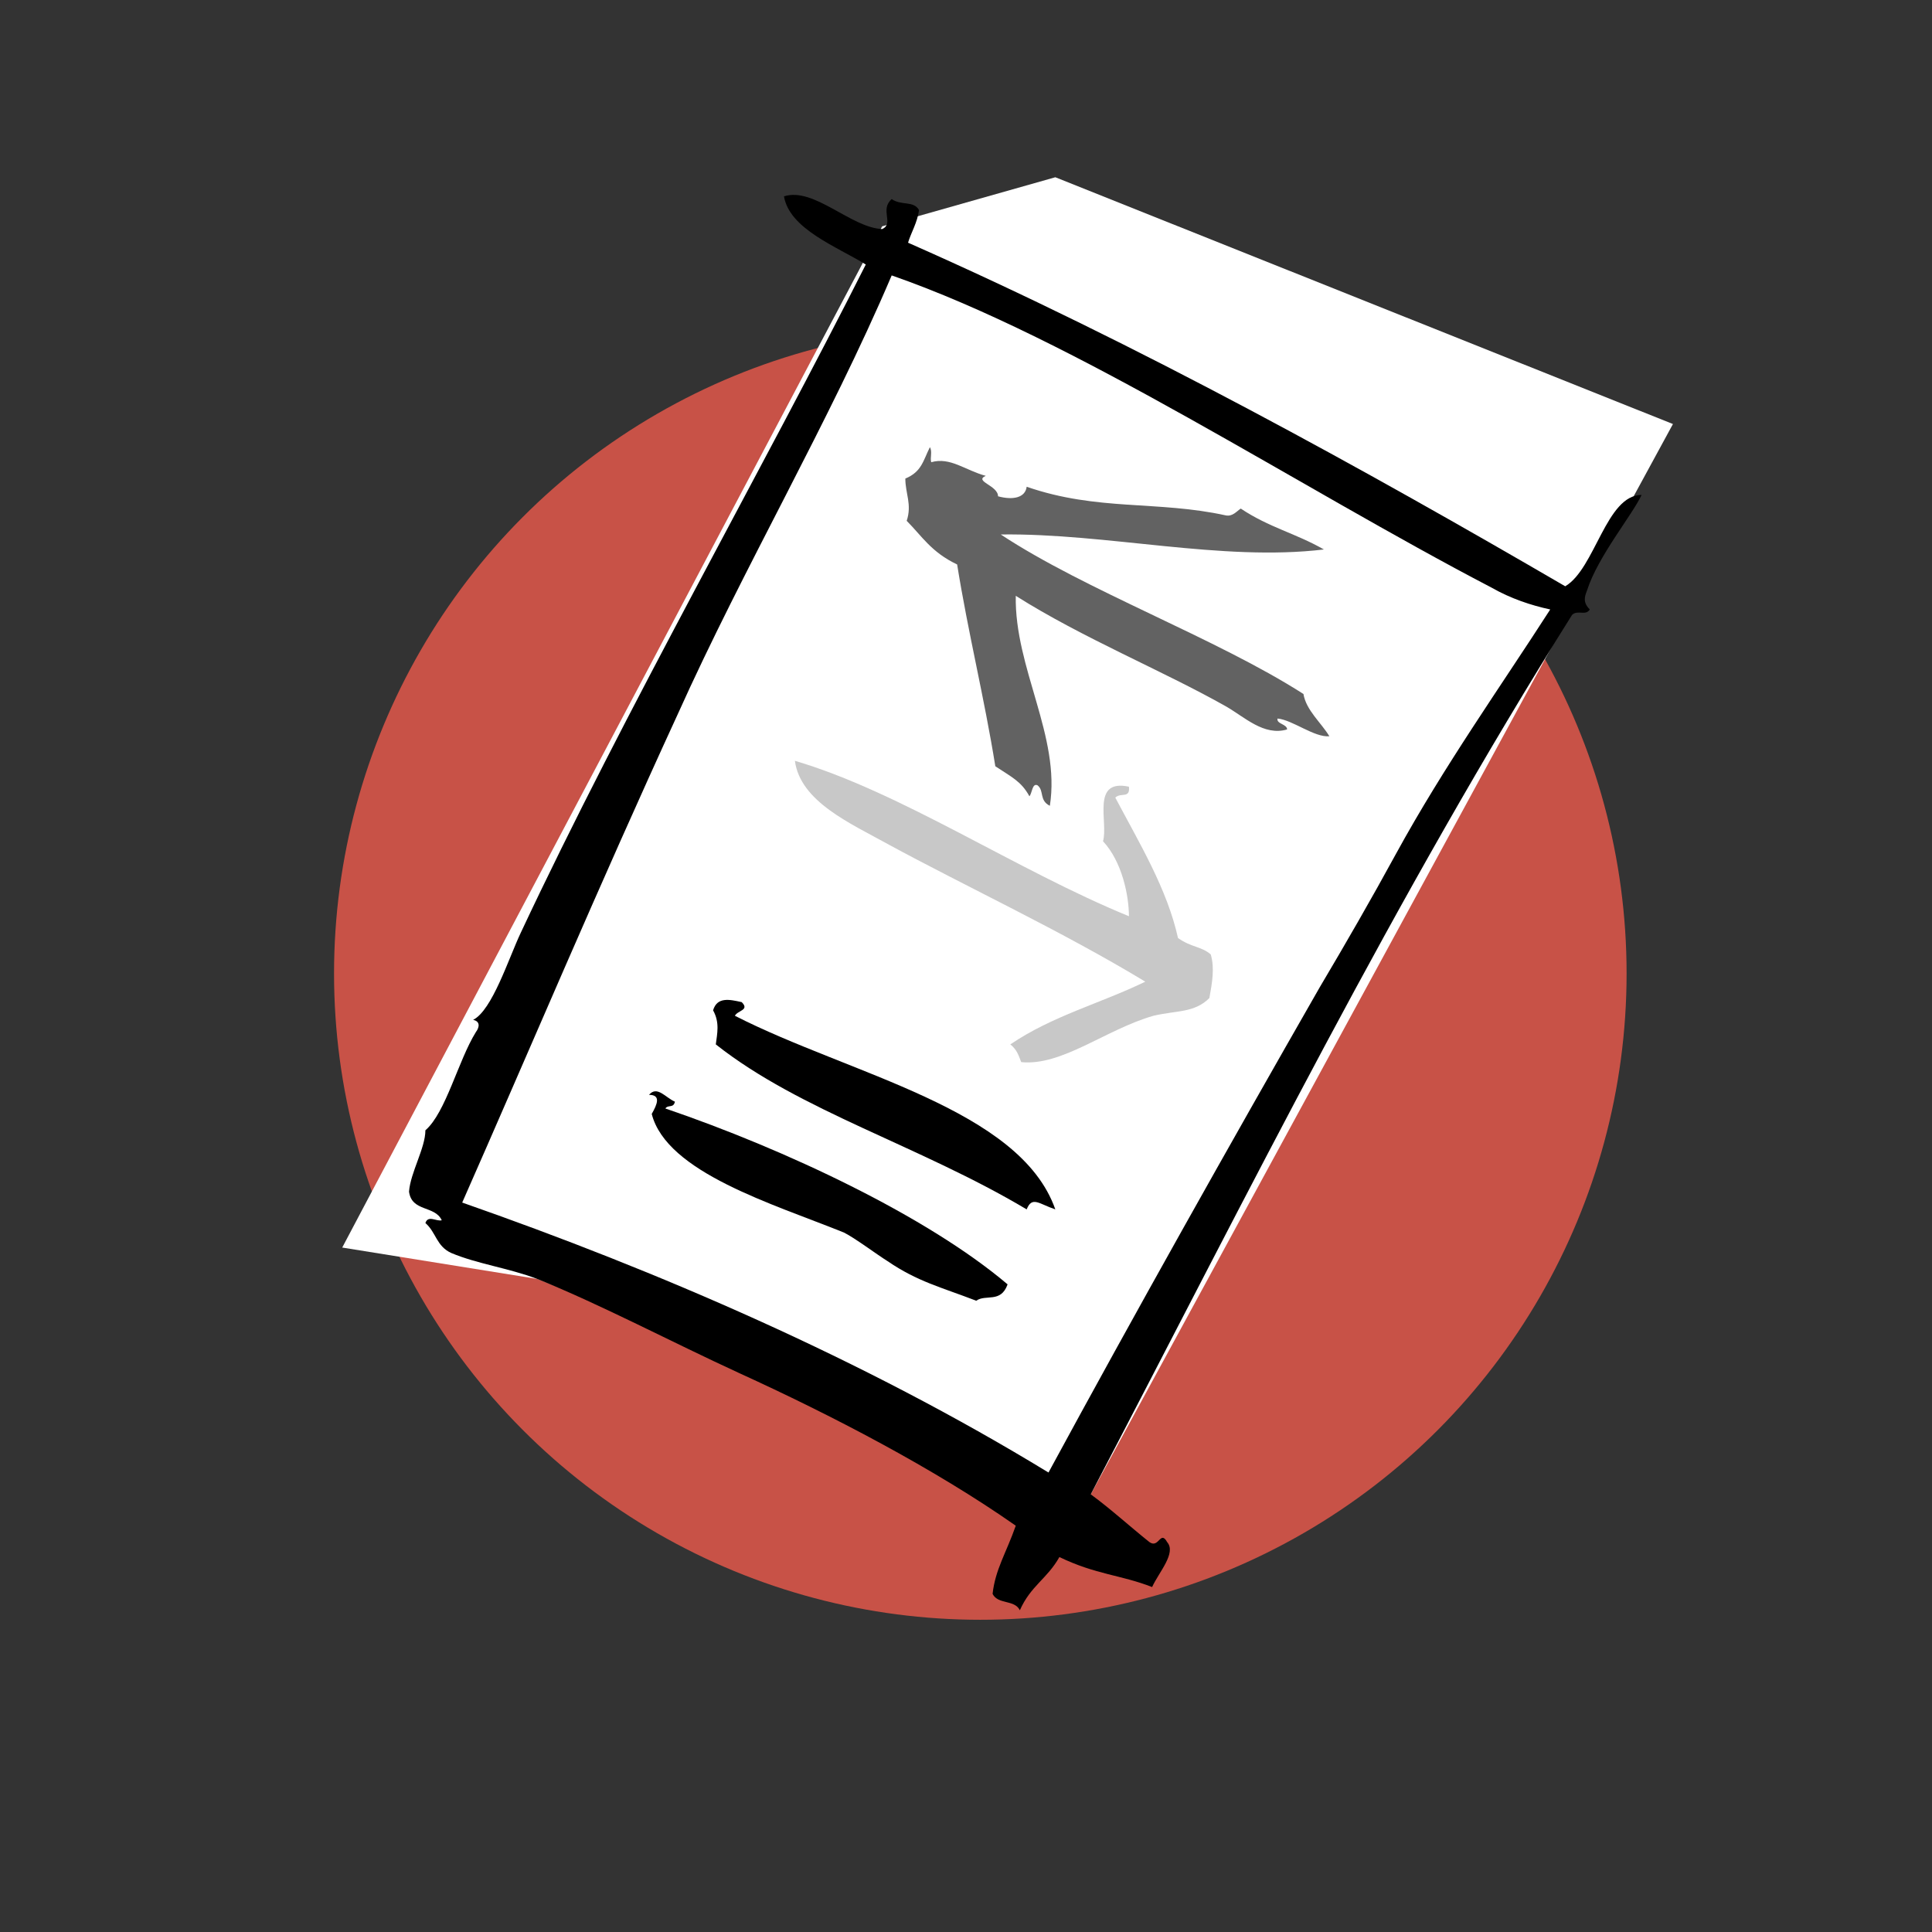
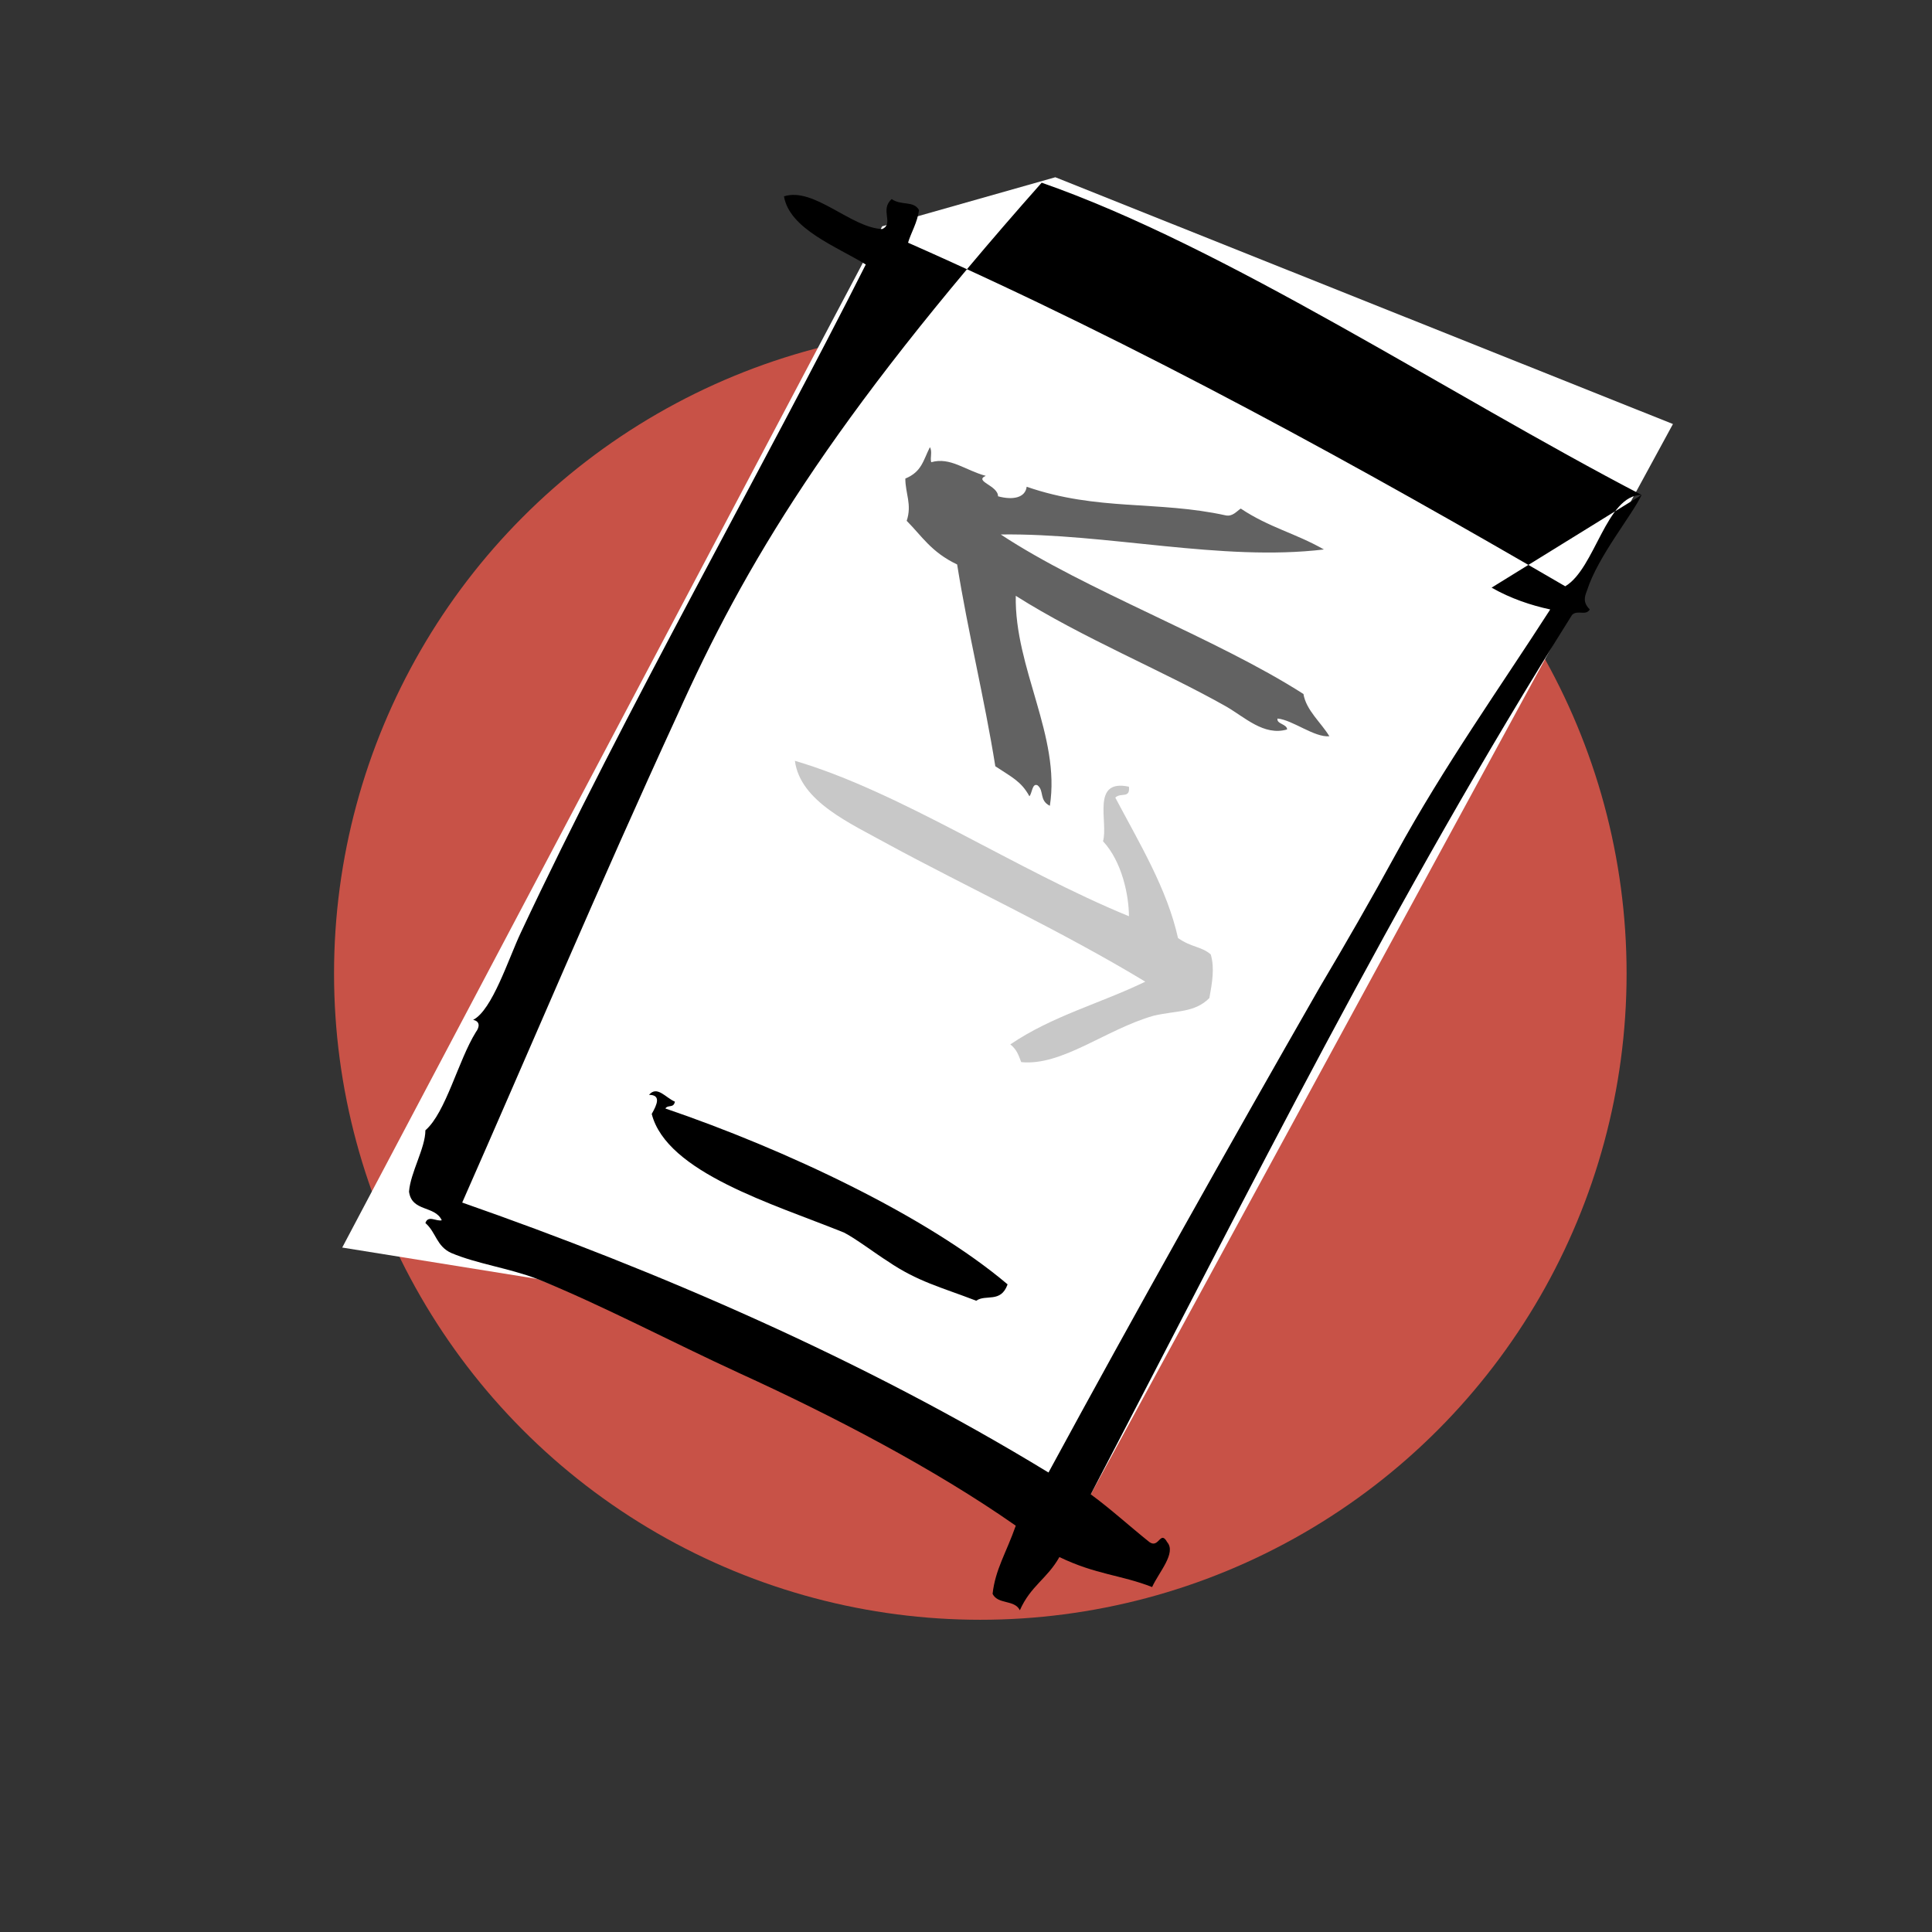
<svg xmlns="http://www.w3.org/2000/svg" version="1.1" id="Ebene_1" x="0px" y="0px" viewBox="0 0 141.7 141.7" style="enable-background:new 0 0 141.7 141.7;" xml:space="preserve">
  <rect x="0" y="0" width="141.7" height="141.7" fill="#333333" stroke="none" />
  <style type="text/css">
	.st0{fill:#C85247;}
	.st1{fill:#FFFFFF;}
	.st2{fill:#626262;}
	.st3{fill:#C8C8C8;}
</style>
  <circle class="st0" cx="71.9" cy="71.4" r="47.4" />
  <polyline class="st1" points="25.1,91.5 64.7,16.6 77.4,13 122.7,31.1 80,109.6 39.4,93.8 " />
  <g>
    <path class="st2" d="M97.1,40.3c-7.5,0.9-15.9-1.2-23.7-1.1c6.2,4.1,15.8,7.6,22.2,11.7c0.2,1.2,1.3,2.1,1.9,3.1   c-1.1,0.1-2.7-1.2-3.8-1.3c-0.1,0.4,0.7,0.4,0.7,0.8c-1.7,0.5-3.1-0.9-4.5-1.7c-4.6-2.6-10.5-5-15.4-8.1C74.4,49,77.8,54,77,59.1   c-0.8-0.4-0.4-1.1-0.9-1.5c-0.4-0.2-0.4,0.6-0.6,0.8c-0.6-1.1-1.3-1.4-2.5-2.2c-0.8-5-2-9.8-2.8-14.8c-1.9-0.9-2.6-2.1-3.7-3.2   c0.4-1.2-0.1-2-0.1-3.1c1.2-0.5,1.3-1.3,1.8-2.3c0.2,0.3,0,0.8,0.1,1.1c1.4-0.4,2.5,0.6,4,1c-0.9,0.4,0.9,0.7,0.9,1.5   c1.1,0.3,2,0.1,2.1-0.7c5.2,1.8,9.6,1,14.6,2.1c0.5,0.1,0.8-0.3,1.1-0.5C93.1,38.7,95,39.1,97.1,40.3z" />
    <path class="st3" d="M82.8,57.7c0.1,0.9-0.6,0.4-1,0.8c1.8,3.4,3.8,6.7,4.6,10.3c1,0.7,1.7,0.6,2.4,1.2c0.3,1,0.1,2.1-0.1,3.2   c-1.1,1.1-2.4,0.9-4.1,1.3c-3.5,1-6.7,3.7-9.7,3.4c-0.2-0.5-0.3-0.9-0.8-1.3c3.1-2.1,6.6-3,9.9-4.6c-6.1-3.7-13.2-7-18.9-10.1   c-2.7-1.5-6.4-3.1-6.8-6.1c7.8,2.3,16.2,8,24.5,11.4c0-1.5-0.5-4-1.9-5.5C81.3,60.3,80,57.1,82.8,57.7z" />
-     <path d="M54.4,73.5c0.6,0.6-0.3,0.6-0.5,1c8.4,4.3,20.9,6.8,23.5,14.2c-1.2-0.4-1.7-1-2.1,0c-7.9-4.7-16.6-7.2-22.8-12.1   c0.1-0.8,0.3-1.6-0.2-2.5C52.6,73.1,53.5,73.3,54.4,73.5z" />
    <path d="M73.9,94.2c-0.5,1.4-1.6,0.7-2.3,1.2c-2.6-1-4.3-1.4-6.5-2.9c-0.8-0.5-2.4-1.7-3.2-2.1c-5.2-2.1-13-4.4-14.1-8.7   c0.4-0.7,0.7-1.4-0.2-1.4c0.6-0.7,1.2,0.2,1.9,0.5c-0.1,0.5-0.5,0.2-0.7,0.5C57.6,84.3,68,89.2,73.9,94.2z" />
-     <path d="M120.4,36.3c-0.7,1.5-3.2,4.5-4,7c-0.2,0.5-0.3,0.9,0.2,1.4c-0.3,0.5-0.9,0-1.3,0.4C102.3,65.8,91.8,87,80,109.6   c1.5,1.1,2.8,2.3,4.3,3.5c0.7,0.5,0.8-0.9,1.3,0c0.7,0.8-0.6,2.2-1.1,3.3c-2.3-0.9-4.1-0.9-6.8-2.2c-0.9,1.6-2.1,2.1-2.9,3.9   c-0.4-0.8-1.6-0.4-2-1.2c0.2-1.8,1-3,1.7-5c-6-4.2-13.5-8.1-20.3-11.2c-5-2.3-10.1-5-14.8-6.9c-2.1-0.8-4.4-1.1-6.3-1.9   c-1.1-0.5-1.1-1.5-1.9-2.2c0.2-0.6,0.8-0.1,1.2-0.2c-0.5-1.1-2.2-0.6-2.4-2.1c0.1-1.4,1.2-3.2,1.2-4.5c1.5-1.3,2.4-5.1,3.7-7.2   c0.3-0.4,0.3-0.8-0.2-0.9c1.4-0.7,2.6-4.5,3.5-6.4c7.6-16.2,17.9-34.3,25.3-49c-2.1-1.3-5.6-2.6-6-5c2.2-0.7,4.9,2.3,7.2,2.4   c0.9-0.4-0.2-1.4,0.7-2.2c0.7,0.5,1.6,0.1,2,0.8c-0.1,0.9-0.6,1.7-0.8,2.4c17,7.5,33.6,16.7,48.2,25.2   C117,41.7,117.8,36.3,120.4,36.3z M109.4,43.1c-14.2-7.4-30.5-18.2-44-22.9C60.8,31,54.6,41.5,49.7,52.4   C43.9,65,38.8,77.1,33.9,88.2c14.3,5,29.4,11.5,43,19.8c6.4-11.8,13.2-23.9,19.9-35.6c1.9-3.2,3.8-6.5,5.6-9.8   c3.5-6.4,7.7-12.3,11.3-17.9C112.3,44.4,110.8,43.9,109.4,43.1z" />
+     <path d="M120.4,36.3c-0.7,1.5-3.2,4.5-4,7c-0.2,0.5-0.3,0.9,0.2,1.4c-0.3,0.5-0.9,0-1.3,0.4C102.3,65.8,91.8,87,80,109.6   c1.5,1.1,2.8,2.3,4.3,3.5c0.7,0.5,0.8-0.9,1.3,0c0.7,0.8-0.6,2.2-1.1,3.3c-2.3-0.9-4.1-0.9-6.8-2.2c-0.9,1.6-2.1,2.1-2.9,3.9   c-0.4-0.8-1.6-0.4-2-1.2c0.2-1.8,1-3,1.7-5c-6-4.2-13.5-8.1-20.3-11.2c-5-2.3-10.1-5-14.8-6.9c-2.1-0.8-4.4-1.1-6.3-1.9   c-1.1-0.5-1.1-1.5-1.9-2.2c0.2-0.6,0.8-0.1,1.2-0.2c-0.5-1.1-2.2-0.6-2.4-2.1c0.1-1.4,1.2-3.2,1.2-4.5c1.5-1.3,2.4-5.1,3.7-7.2   c0.3-0.4,0.3-0.8-0.2-0.9c1.4-0.7,2.6-4.5,3.5-6.4c7.6-16.2,17.9-34.3,25.3-49c-2.1-1.3-5.6-2.6-6-5c2.2-0.7,4.9,2.3,7.2,2.4   c0.9-0.4-0.2-1.4,0.7-2.2c0.7,0.5,1.6,0.1,2,0.8c-0.1,0.9-0.6,1.7-0.8,2.4c17,7.5,33.6,16.7,48.2,25.2   C117,41.7,117.8,36.3,120.4,36.3z c-14.2-7.4-30.5-18.2-44-22.9C60.8,31,54.6,41.5,49.7,52.4   C43.9,65,38.8,77.1,33.9,88.2c14.3,5,29.4,11.5,43,19.8c6.4-11.8,13.2-23.9,19.9-35.6c1.9-3.2,3.8-6.5,5.6-9.8   c3.5-6.4,7.7-12.3,11.3-17.9C112.3,44.4,110.8,43.9,109.4,43.1z" />
  </g>
</svg>